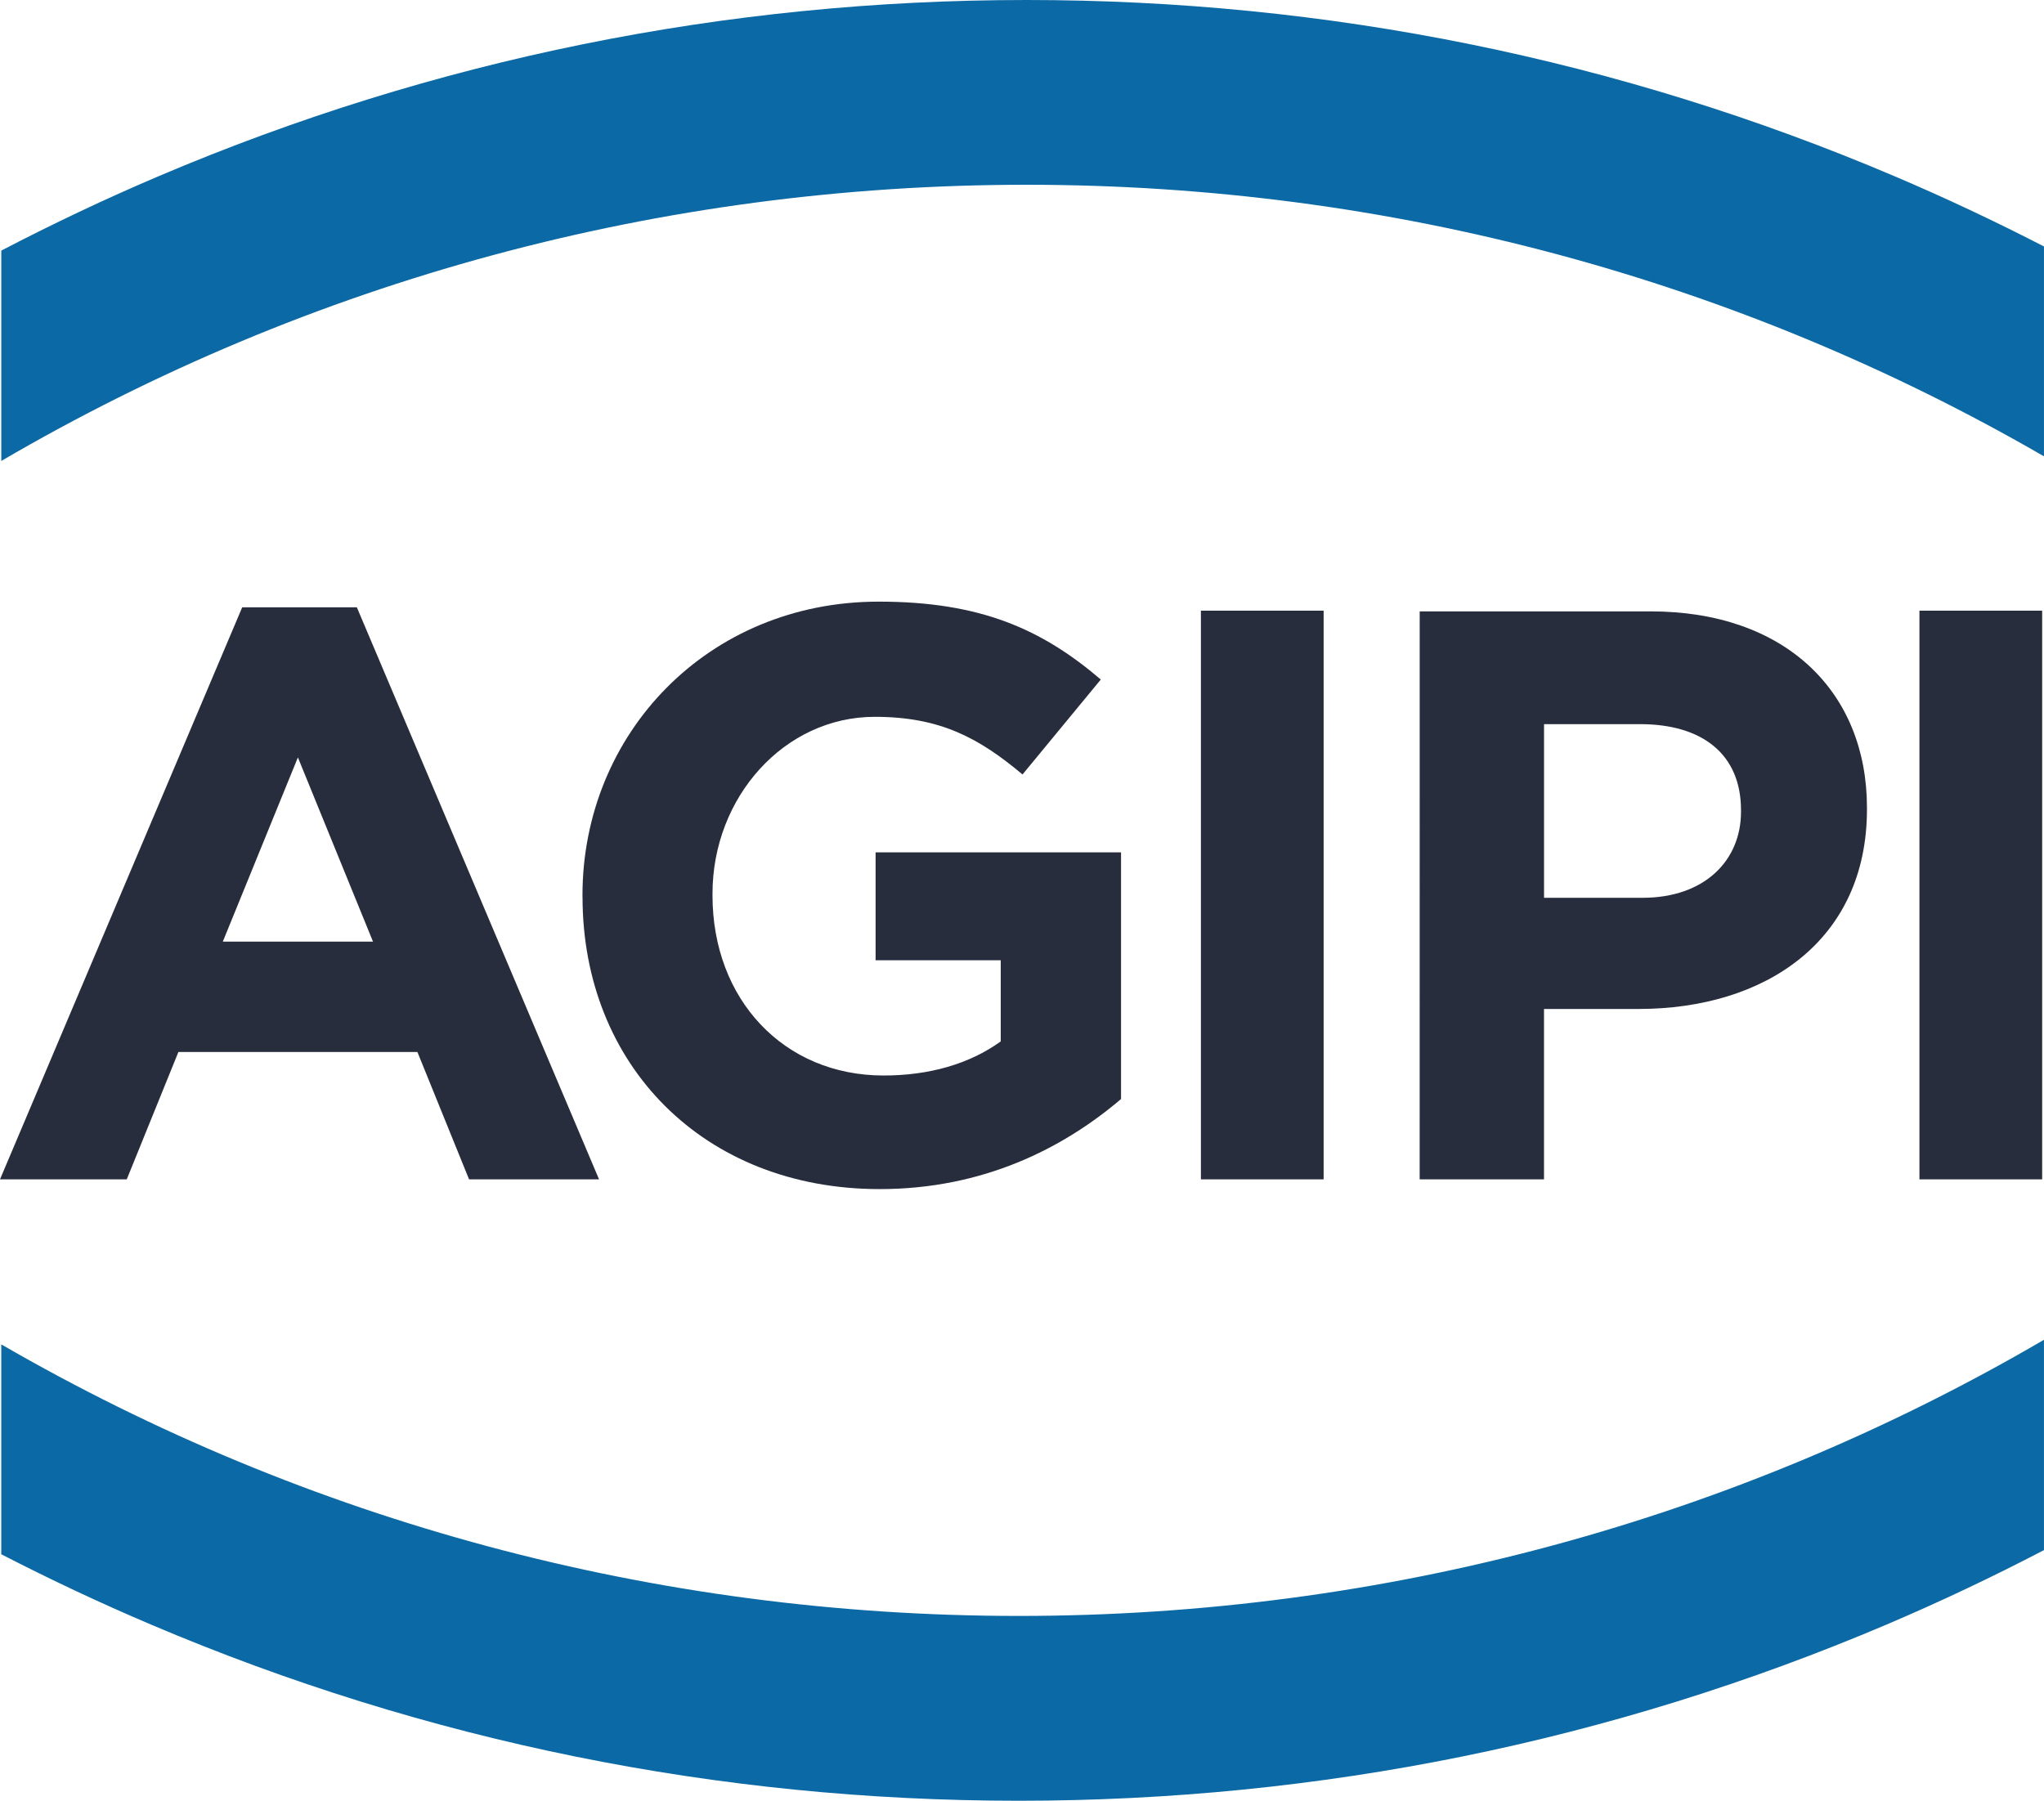
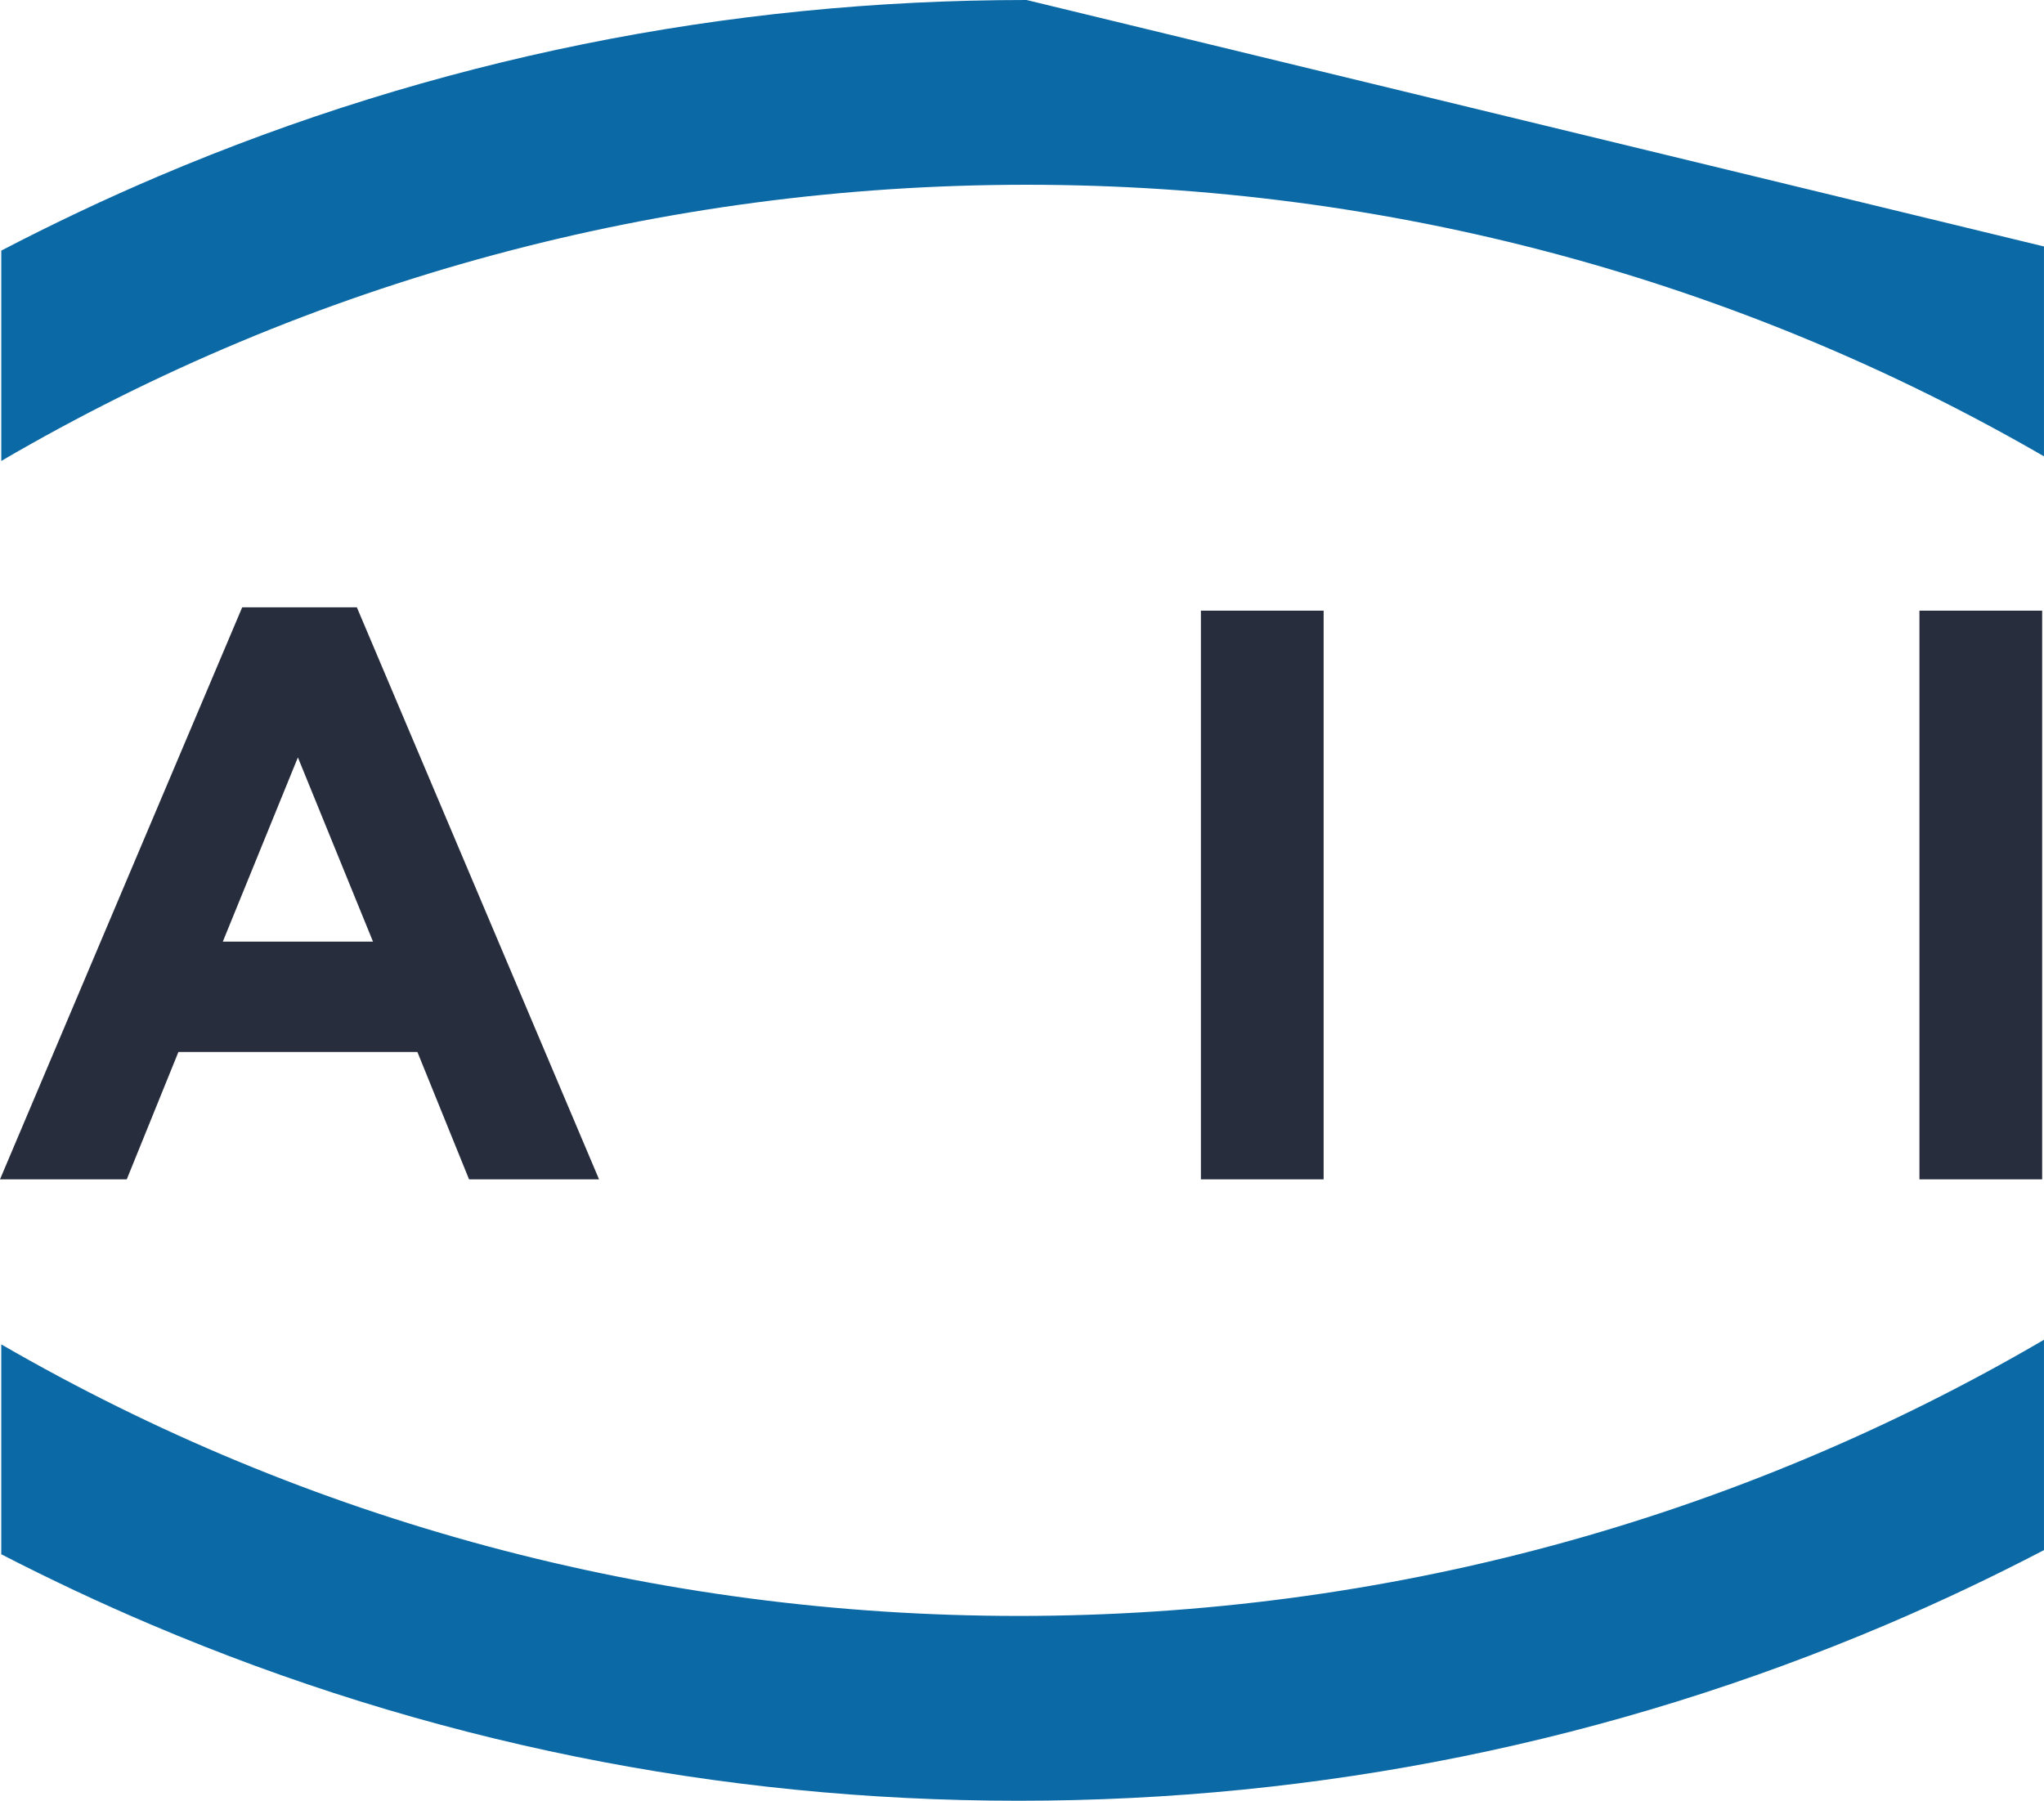
<svg xmlns="http://www.w3.org/2000/svg" id="svg18" version="1.1" viewBox="0 0 74.468 65.612" height="65.612" width="74.468">
  <title id="title2">Logo AGIPI 75x66</title>
  <desc id="desc4">Created with Sketch.</desc>
  <defs id="defs6" />
  <g transform="translate(-0.233,-0.291)" style="fill:none;fill-rule:evenodd;stroke:none;stroke-width:1" id="Symbols">
    <g id="Logo-AGIPI-75x66">
      <g id="logo/couleur">
-         <path style="fill:#0b69a5" id="Fill-1" d="m 37.633,0.291 c -10.96,0 -21.595,2.158 -31.607,6.414 C 4.069,7.537 2.154,8.446 0.28,9.422 V 17.086 C 11.506,10.525 24.301,7.023 37.633,7.023 c 13.219,0 25.91,3.441 37.067,9.895 V 9.271 C 72.917,8.352 71.097,7.495 69.239,6.705 59.227,2.449 48.593,0.291 37.633,0.291" />
+         <path style="fill:#0b69a5" id="Fill-1" d="m 37.633,0.291 c -10.96,0 -21.595,2.158 -31.607,6.414 C 4.069,7.537 2.154,8.446 0.28,9.422 V 17.086 C 11.506,10.525 24.301,7.023 37.633,7.023 c 13.219,0 25.91,3.441 37.067,9.895 V 9.271 " />
        <path style="fill:#0b69a5" id="Fill-2" d="m 37.348,65.903 c 10.96,0 21.594,-2.159 31.606,-6.415 1.957,-0.832 3.872,-1.741 5.746,-2.717 v -7.664 c -11.226,6.561 -24.021,10.062 -37.353,10.062 -13.219,0 -25.911,-3.441 -37.068,-9.894 V 56.922 C 2.063,57.841 3.883,58.698 5.741,59.487 15.753,63.744 26.388,65.903 37.348,65.903" />
        <path style="fill:#272d3c" id="Fill-3" d="M 13.822,34.599 11.086,27.888 8.351,34.599 Z M 9.057,22.419 h 4.177 l 8.824,20.843 H 17.322 L 15.44,38.621 H 6.733 L 4.851,43.262 H 0.233 Z" />
-         <path style="fill:#272d3c" id="Fill-4" d="m 21.454,32.973 v -0.059 c 0,-5.884 4.559,-10.702 10.795,-10.702 3.706,0 5.942,1.005 8.089,2.838 l -2.852,3.459 c -1.589,-1.331 -3.001,-2.1 -5.383,-2.1 -3.295,0 -5.912,2.928 -5.912,6.446 v 0.059 c 0,3.785 2.588,6.564 6.236,6.564 1.647,0 3.117,-0.414 4.265,-1.242 V 35.279 h -4.559 v -3.932 h 8.942 v 8.988 c -2.118,1.803 -5.03,3.282 -8.794,3.282 -6.413,0 -10.825,-4.523 -10.825,-10.644" />
-         <path style="fill:#272d3c" id="Fill-5" d="m 60.074,33.003 c 2.264,0 3.588,-1.36 3.588,-3.134 v -0.059 c 0,-2.04 -1.411,-3.134 -3.676,-3.134 h -3.5 v 6.327 z M 51.956,22.567 h 8.412 c 4.912,0 7.883,2.927 7.883,7.155 v 0.058 c 0,4.79 -3.706,7.274 -8.324,7.274 h -3.442 v 6.208 h -4.53 z" />
        <polygon style="fill:#272d3c" points="48.456,22.541 43.985,22.541 43.985,43.262 48.456,43.262 " id="Fill-6" />
        <polygon style="fill:#272d3c" points="74.634,22.541 70.163,22.541 70.163,43.262 74.634,43.262 " id="Fill-7" />
      </g>
    </g>
  </g>
</svg>